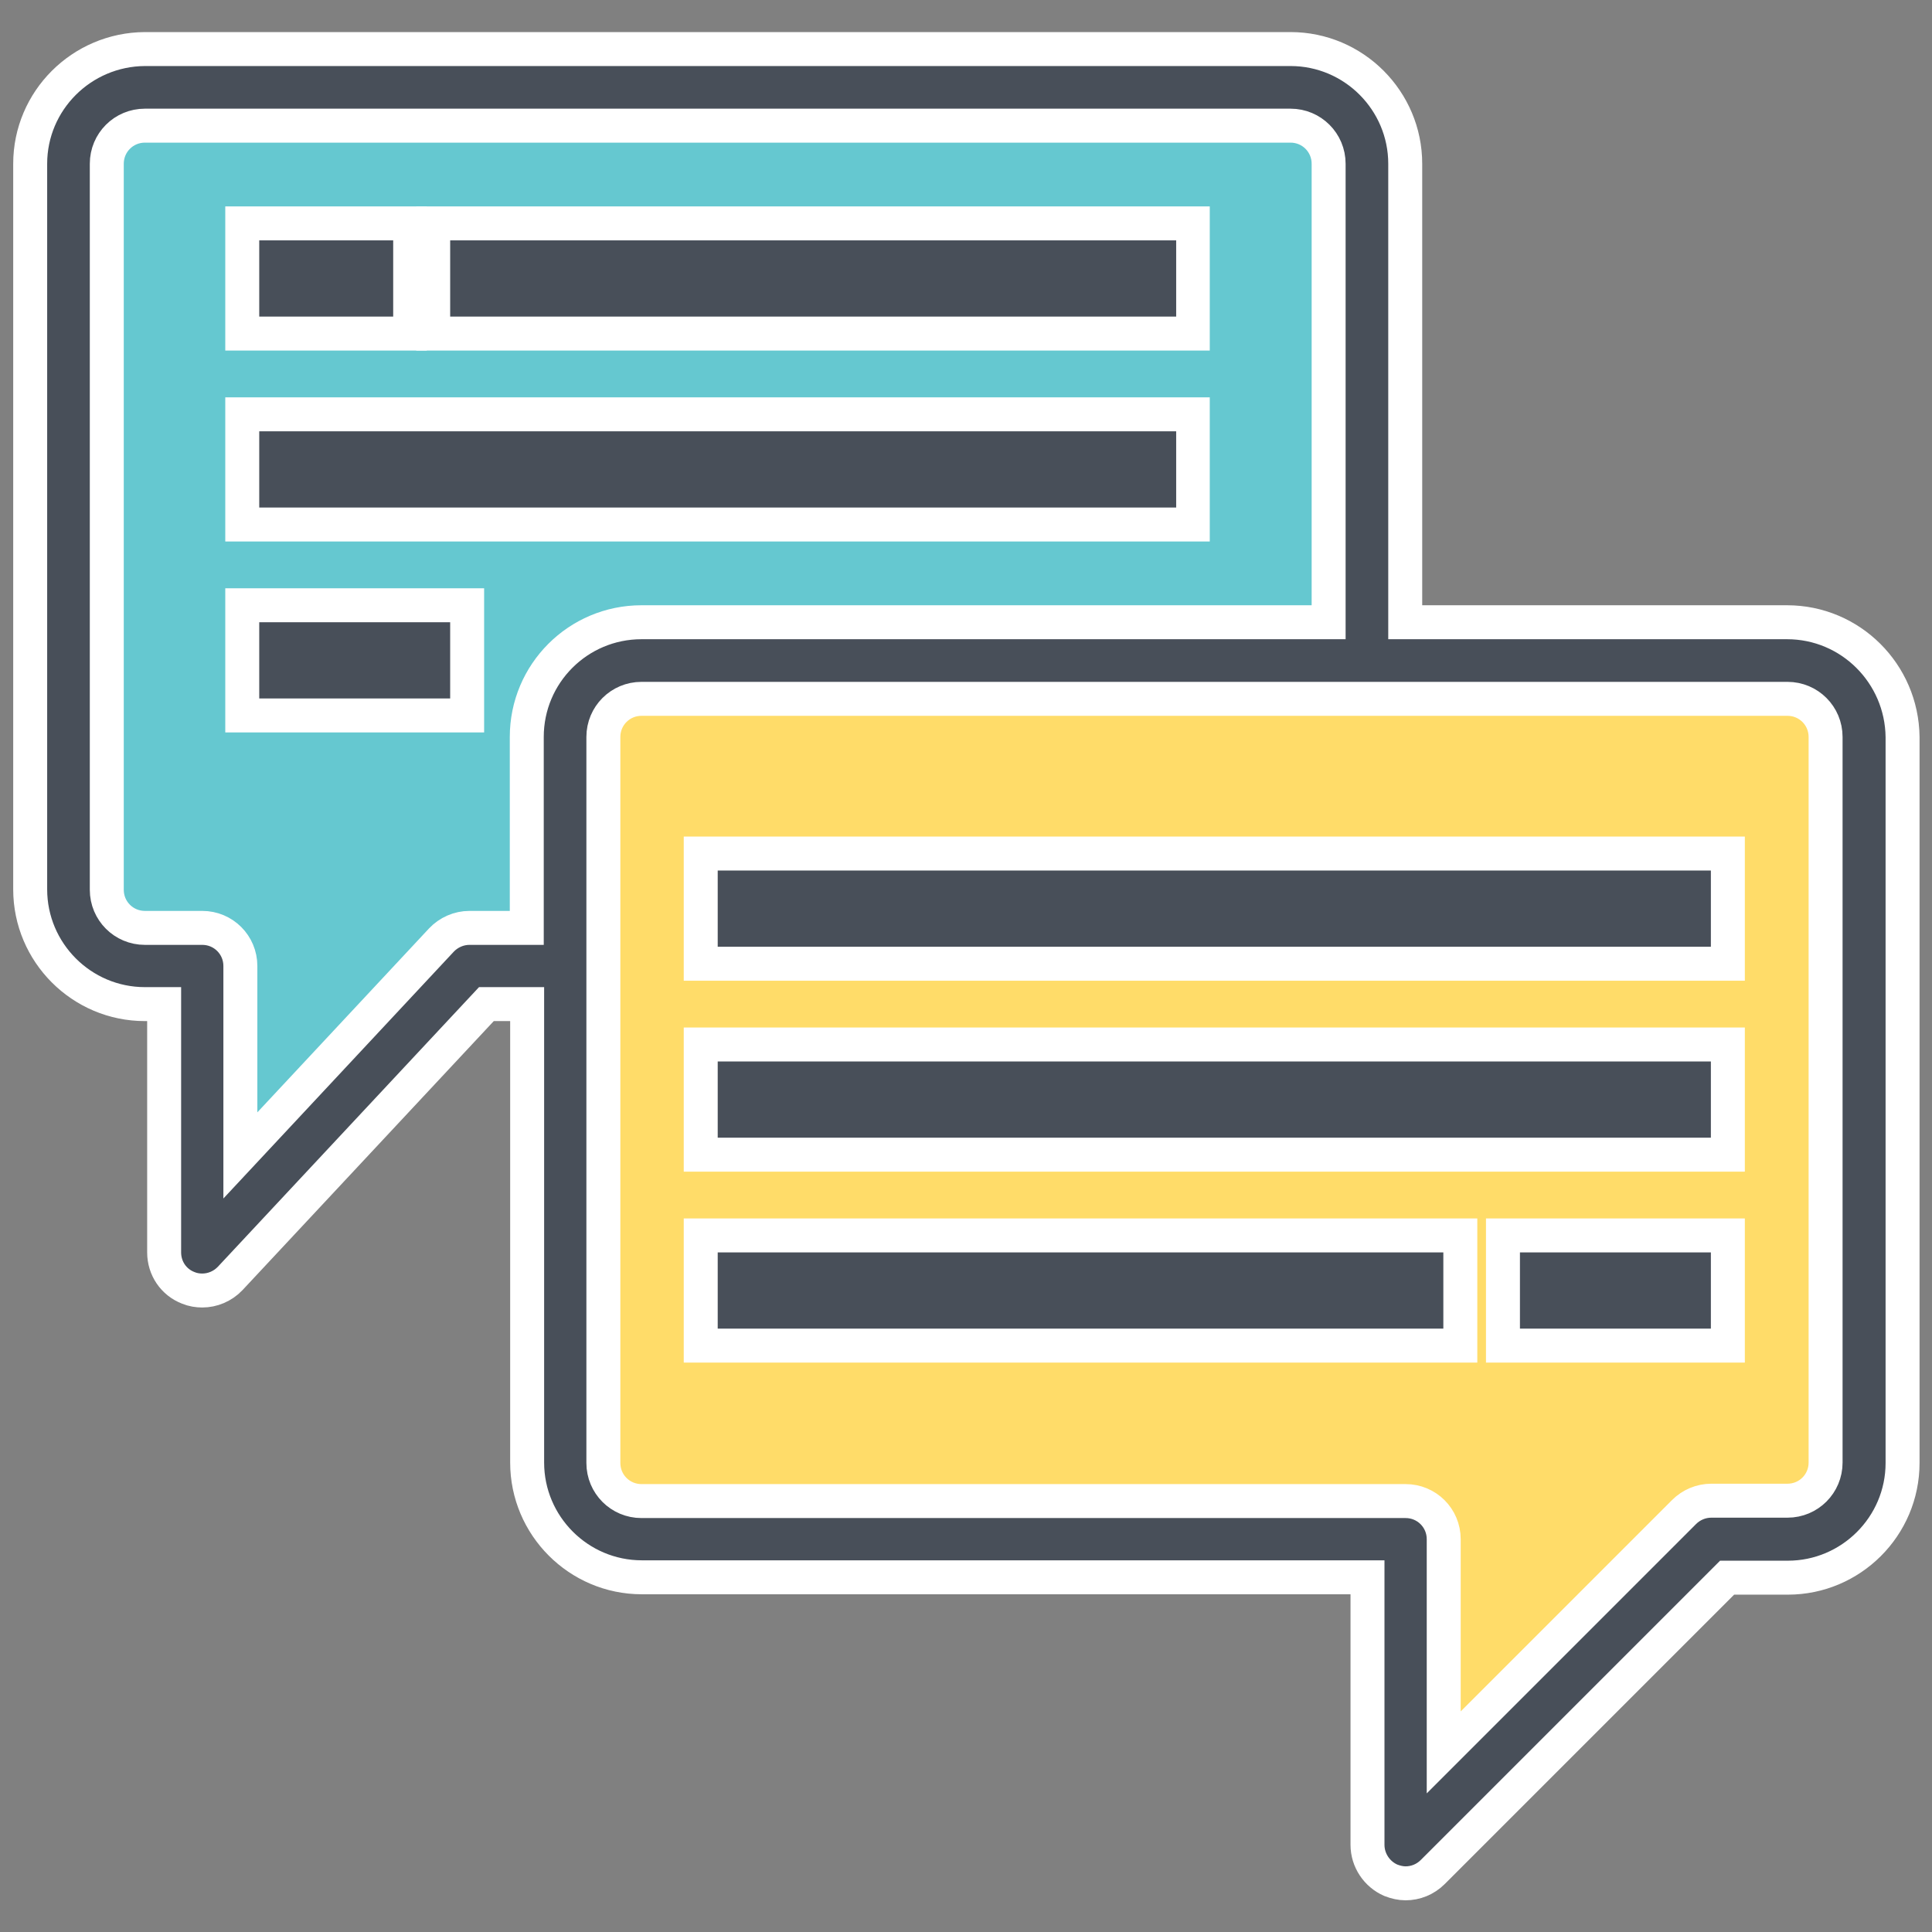
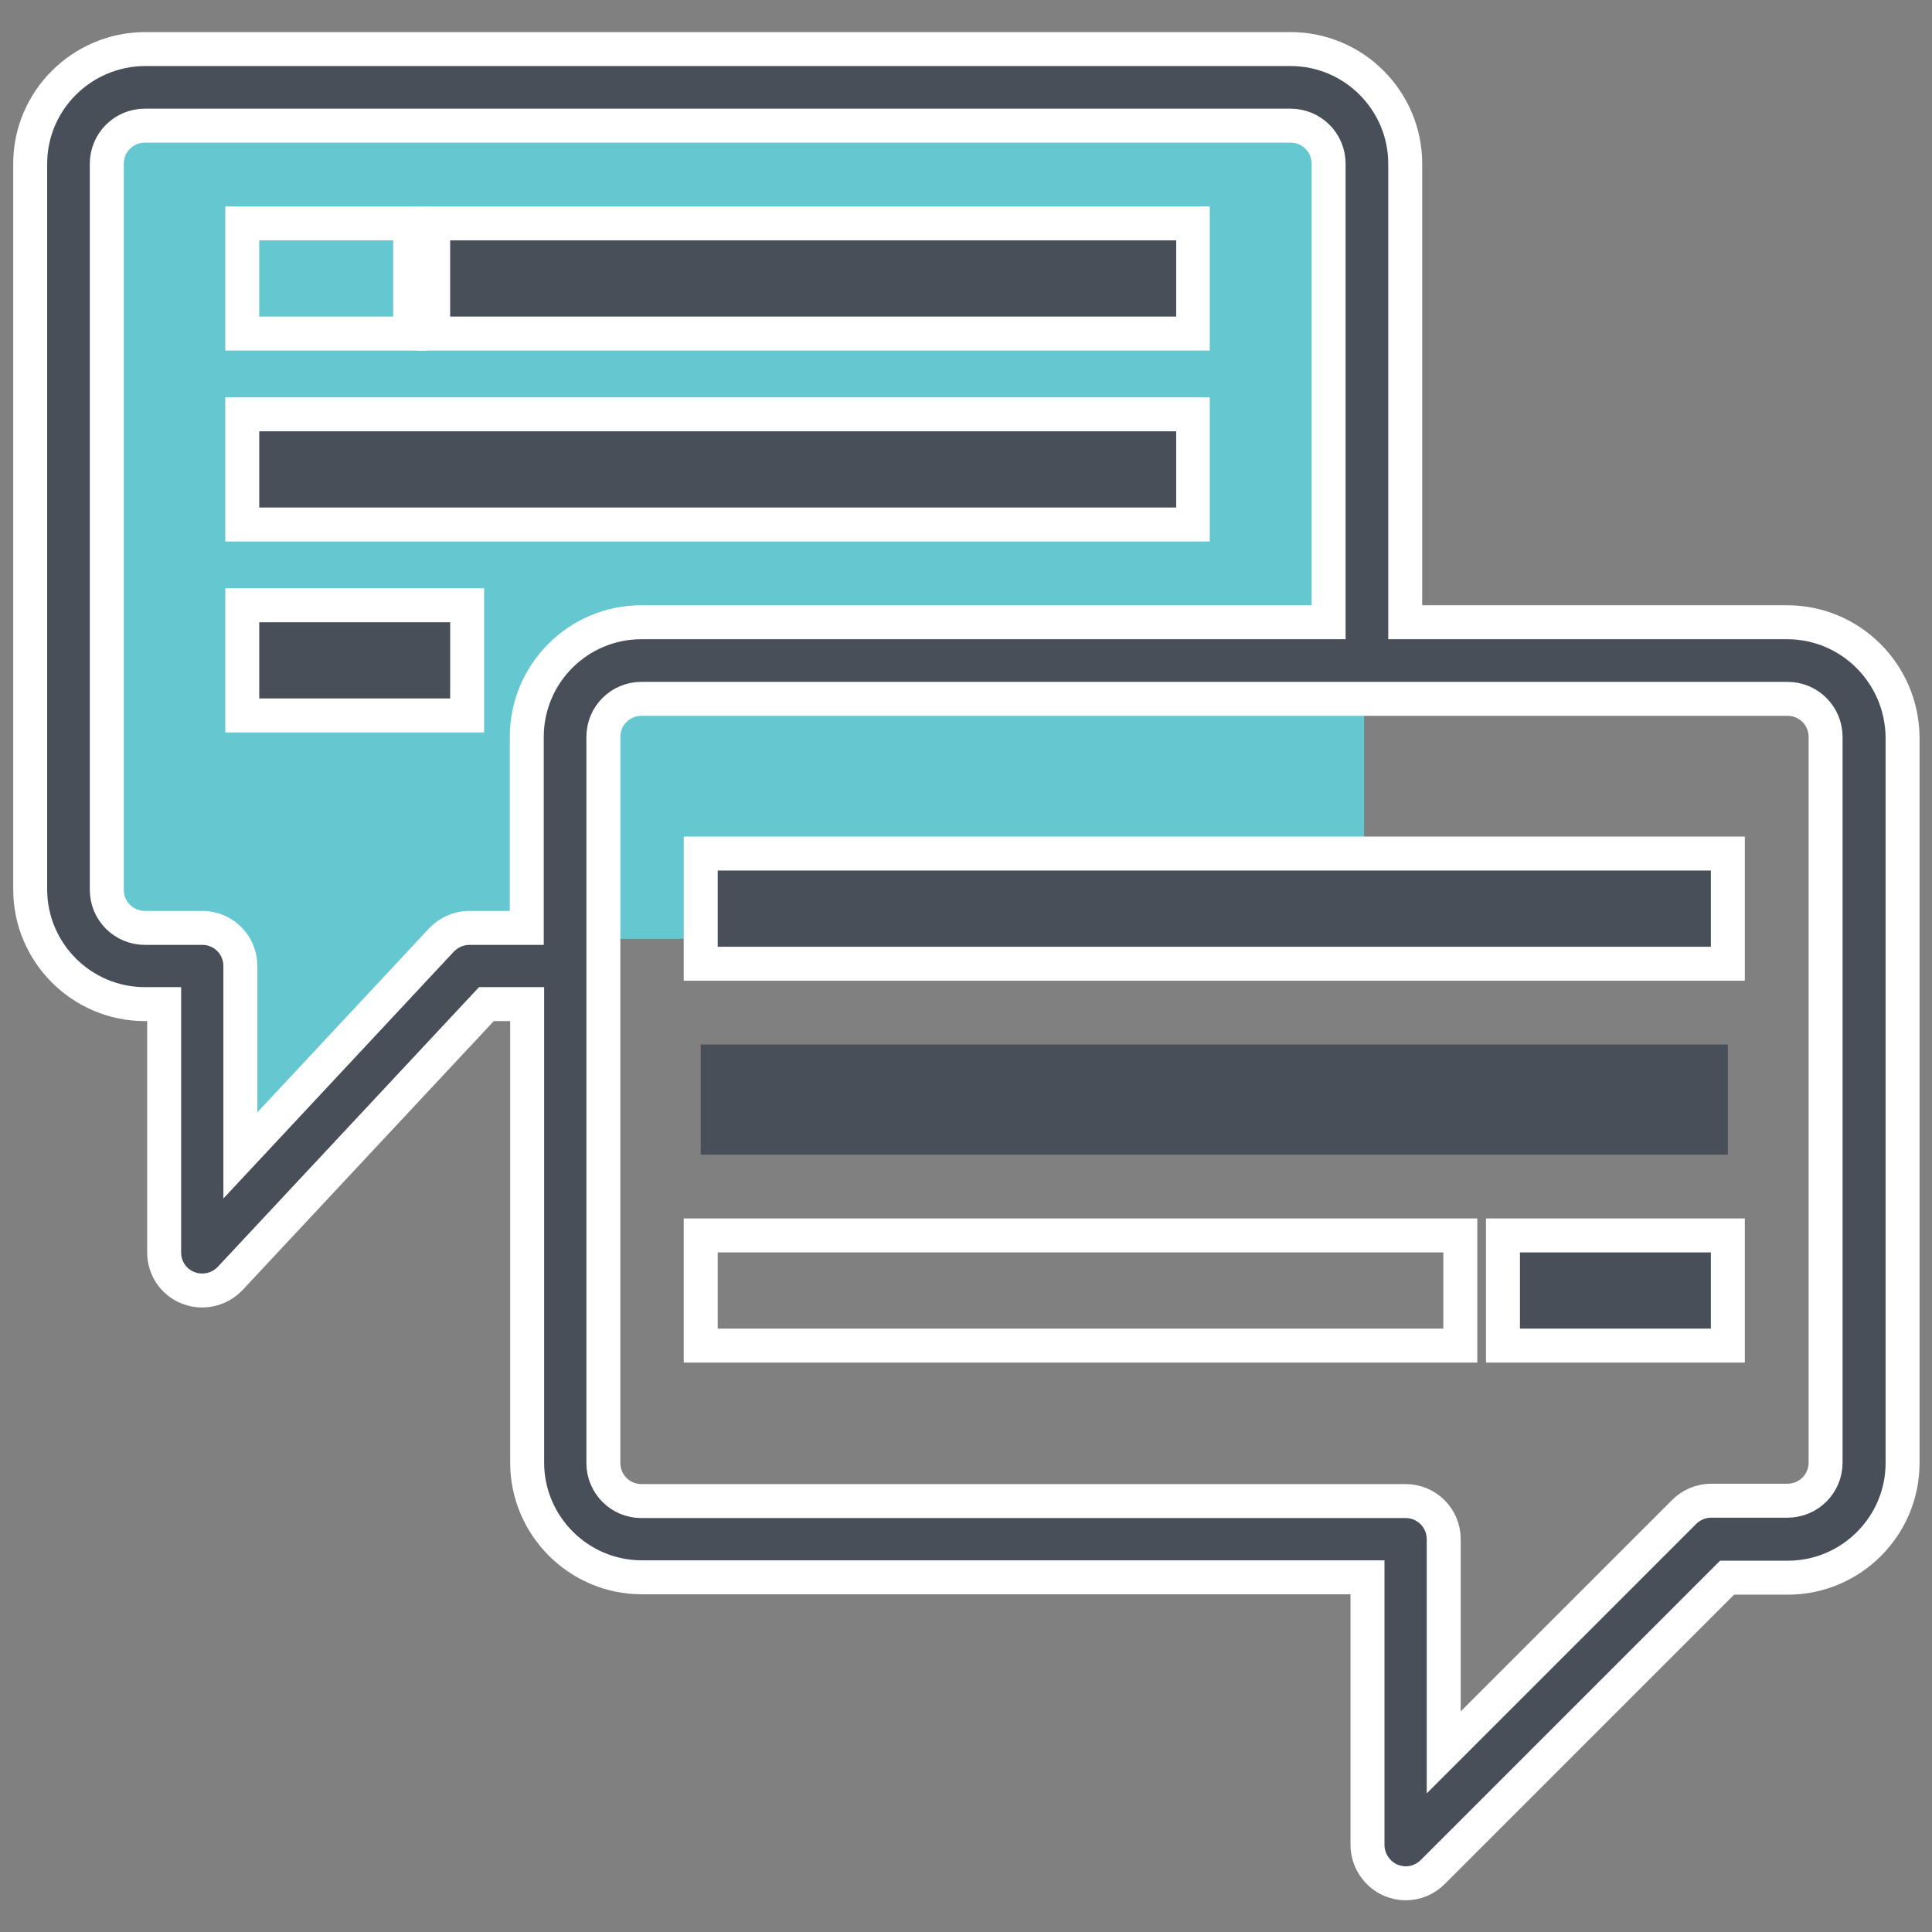
<svg xmlns="http://www.w3.org/2000/svg" version="1.1" id="Layer_1" x="0px" y="0px" viewBox="0 0 512 512" style="enable-background:new 0 0 512 512;" xml:space="preserve">
  <rect x="0" y="0" width="512" height="512" fill="#808080" stroke="none" />
  <style type="text/css">
	.st0{opacity:0.3;fill:#FFC400;stroke:#FFE8B6;stroke-miterlimit:10;}
	.st1{fill:#FFFFFF;}
	.st2{fill:#FA5565;}
	.st3{fill:#FFC400;}
	.st4{fill:#1B9B9B;}
	.st5{fill:#F4F3DC;}
	.st6{fill:#F5F7FA;}
	.st7{fill:#65C8D0;}
	.st8{fill:#009245;}
	.st9{fill:#F7931E;}
	.st10{fill:#FBB03B;}
	.st11{fill:#E5E8EC;stroke:#484F59;stroke-width:16;stroke-miterlimit:10;}
	.st12{fill:#F7F8FC;}
	.st13{fill:#FFDC69;}
	.st14{fill:#FFC400;stroke:#484F59;stroke-width:16;stroke-miterlimit:10;}
	.st15{fill:none;stroke:#484F59;stroke-width:16;stroke-miterlimit:10;}
	.st16{fill:none;stroke:#484F59;stroke-width:14;stroke-miterlimit:10;}
	.st17{fill:none;stroke:#484F59;stroke-width:12;stroke-miterlimit:10;}
	.st18{fill:#1B9B9B;stroke:#484F59;stroke-width:16;stroke-miterlimit:10;}
	.st19{fill:#484F59;stroke:#FFFFFF;stroke-width:12;stroke-miterlimit:10;}
	.st20{fill:#FFFFFF;stroke:#484F59;stroke-width:16;stroke-miterlimit:10;}
	.st21{fill:#C69C6D;}
	.st22{fill:#A67C52;}
	.st23{fill:#484F59;stroke:#FFFFFF;stroke-width:8;stroke-miterlimit:10;}
	.st24{fill:#8CC63F;}
	.st25{fill:#464F57;}
	.st26{fill:#BDCCD4;}
	.st27{fill:#484F59;}
	.st28{fill:#29ABE2;}
	.st29{fill:#FF7BAC;}
	.st30{opacity:0.5;fill:#65C8D0;}
	.st31{opacity:0.3;fill:#FA5565;}
	.st32{fill:#CCCCCC;}
	.st33{opacity:0.6;fill:#FA5565;}
	.st34{fill:#CAE4EA;}
	.st35{opacity:0.7;fill:#29ABE2;}
	.st36{fill:#D3CCC7;}
	.st37{fill:#22B573;}
	.st38{opacity:0.2;fill:#C69C6D;}
	.st39{opacity:0.8;fill:#65C8D0;}
	.st40{opacity:0.6;fill:#65C8D0;}
	.st41{fill:#E6E6E6;}
	.st42{fill:#14597F;}
	.st43{fill:#0071BC;}
	.st44{fill:#484F59;stroke:#FFFFFF;stroke-width:9;stroke-miterlimit:10;}
	.st45{fill:#484F59;stroke:#FFFFFF;stroke-width:2;stroke-miterlimit:10;}
	.st46{fill:#484F59;stroke:#FFFFFF;stroke-width:4;stroke-miterlimit:10;}
	.st47{fill:#FFE8B6;}
	.st48{opacity:0.6;fill:#C69C6D;}
	.st49{fill:none;stroke:#484F59;stroke-width:4;stroke-linecap:round;stroke-linejoin:round;}
	.st50{fill:none;stroke:#484F59;stroke-width:4;stroke-linecap:round;stroke-linejoin:round;stroke-dasharray:12.973,12.973;}
	.st51{fill:none;stroke:#484F59;stroke-width:4;stroke-linecap:round;stroke-linejoin:round;stroke-dasharray:10.739,10.739;}
	.st52{opacity:0.6;fill:#FFDC69;}
	.st53{fill:#484F59;stroke:#FFFFFF;stroke-width:6;stroke-miterlimit:10;}
</style>
  <polygon class="st7" points="361.5,248.8 134.5,248.8 58.5,332.4 53.5,248.8 18.9,248.8 18.9,20.4 361.5,20.4 " />
-   <polygon class="st13" points="492,401.2 453.4,401.2 377.4,484.9 372.4,401.2 149.5,401.2 149.5,172.9 492,172.9 " />
  <g>
    <path class="st44" d="M473.6,164.9H372.4V43.4c0-16.7-13.6-30.4-30.4-30.4H38.4C21.6,13.1,8,26.7,8,43.4v192.3   c0,16.7,13.6,30.4,30.4,30.4h5.1v65.8c0,4.2,2.5,7.9,6.4,9.4c1.2,0.5,2.5,0.7,3.7,0.7c2.7,0,5.4-1.1,7.4-3.2l67.9-72.7h10.8v121.5   c0,16.7,13.6,30.4,30.4,30.4h192.3v70.9c0,4.1,2.5,7.8,6.2,9.4c1.3,0.5,2.6,0.8,3.9,0.8c2.6,0,5.2-1,7.2-3l78-78h16.1   c16.7,0,30.4-13.6,30.4-30.4V195.3C504,178.5,490.4,164.9,473.6,164.9L473.6,164.9z M139.6,195.3v50.6h-15.2   c-2.8,0-5.5,1.2-7.4,3.2l-53.3,57.1V256c0-5.6-4.5-10.1-10.1-10.1H38.4c-5.6,0-10.1-4.5-10.1-10.1V43.4c0-5.6,4.5-10.1,10.1-10.1   H342c5.6,0,10.1,4.5,10.1,10.1v121.5H170C153.2,164.9,139.6,178.5,139.6,195.3L139.6,195.3z M483.8,387.6c0,5.6-4.5,10.1-10.1,10.1   h-20.2c-2.7,0-5.3,1.1-7.2,3l-63.7,63.7v-56.5c0-5.6-4.5-10.1-10.1-10.1H170c-5.6,0-10.1-4.5-10.1-10.1V195.3   c0-5.6,4.5-10.1,10.1-10.1h303.7c5.6,0,10.1,4.5,10.1,10.1V387.6z M483.8,387.6" />
    <g>
      <rect x="114.8" y="59.2" class="st27" width="201.3" height="29.2" />
      <path class="st1" d="M311.7,63.7v20.2H119.3V63.7H311.7 M320.7,54.7h-9H119.3h-9v9v20.2v9h9h192.3h9v-9V63.7V54.7L320.7,54.7z" />
    </g>
    <g>
      <rect x="64.2" y="109.8" class="st27" width="251.9" height="29.2" />
      <path class="st1" d="M311.7,114.3v20.2H68.7v-20.2H311.7 M320.7,105.3h-9H68.7h-9v9v20.2v9h9h242.9h9v-9v-20.2V105.3L320.7,105.3z    " />
    </g>
    <g>
      <rect x="64.2" y="160.4" class="st27" width="59.6" height="29.2" />
      <path class="st1" d="M119.3,164.9v20.2H68.7v-20.2H119.3 M128.3,155.9h-9H68.7h-9v9v20.2v9h9h50.6h9v-9v-20.2V155.9L128.3,155.9z" />
    </g>
    <g>
-       <rect x="64.2" y="59.2" class="st27" width="44.4" height="29.2" />
      <path class="st1" d="M104.2,63.7v20.2H68.7V63.7H104.2 M113.2,54.7h-9H68.7h-9v9v20.2v9h9h35.4h9v-9V63.7V54.7L113.2,54.7z" />
    </g>
    <g>
      <rect x="185.7" y="226.2" class="st27" width="272.2" height="29.2" />
      <path class="st1" d="M453.4,230.7v20.2H190.2v-20.2H453.4 M462.4,221.7h-9H190.2h-9v9v20.2v9h9h263.2h9v-9v-20.2V221.7    L462.4,221.7z" />
    </g>
    <g>
      <rect x="185.7" y="276.8" class="st27" width="272.2" height="29.2" />
-       <path class="st1" d="M453.4,281.3v20.2H190.2v-20.2H453.4 M462.4,272.3h-9H190.2h-9v9v20.2v9h9h263.2h9v-9v-20.2V272.3    L462.4,272.3z" />
    </g>
    <g>
-       <rect x="185.7" y="327.4" class="st27" width="201.3" height="29.2" />
      <path class="st1" d="M382.5,331.9v20.2H190.2v-20.2H382.5 M391.5,322.9h-9H190.2h-9v9v20.2v9h9h192.3h9v-9v-20.2V322.9    L391.5,322.9z" />
    </g>
    <g>
      <rect x="398.3" y="327.4" class="st27" width="59.6" height="29.2" />
      <path class="st1" d="M453.4,331.9v20.2h-50.6v-20.2H453.4 M462.4,322.9h-9h-50.6h-9v9v20.2v9h9h50.6h9v-9v-20.2V322.9L462.4,322.9    z" />
    </g>
  </g>
</svg>